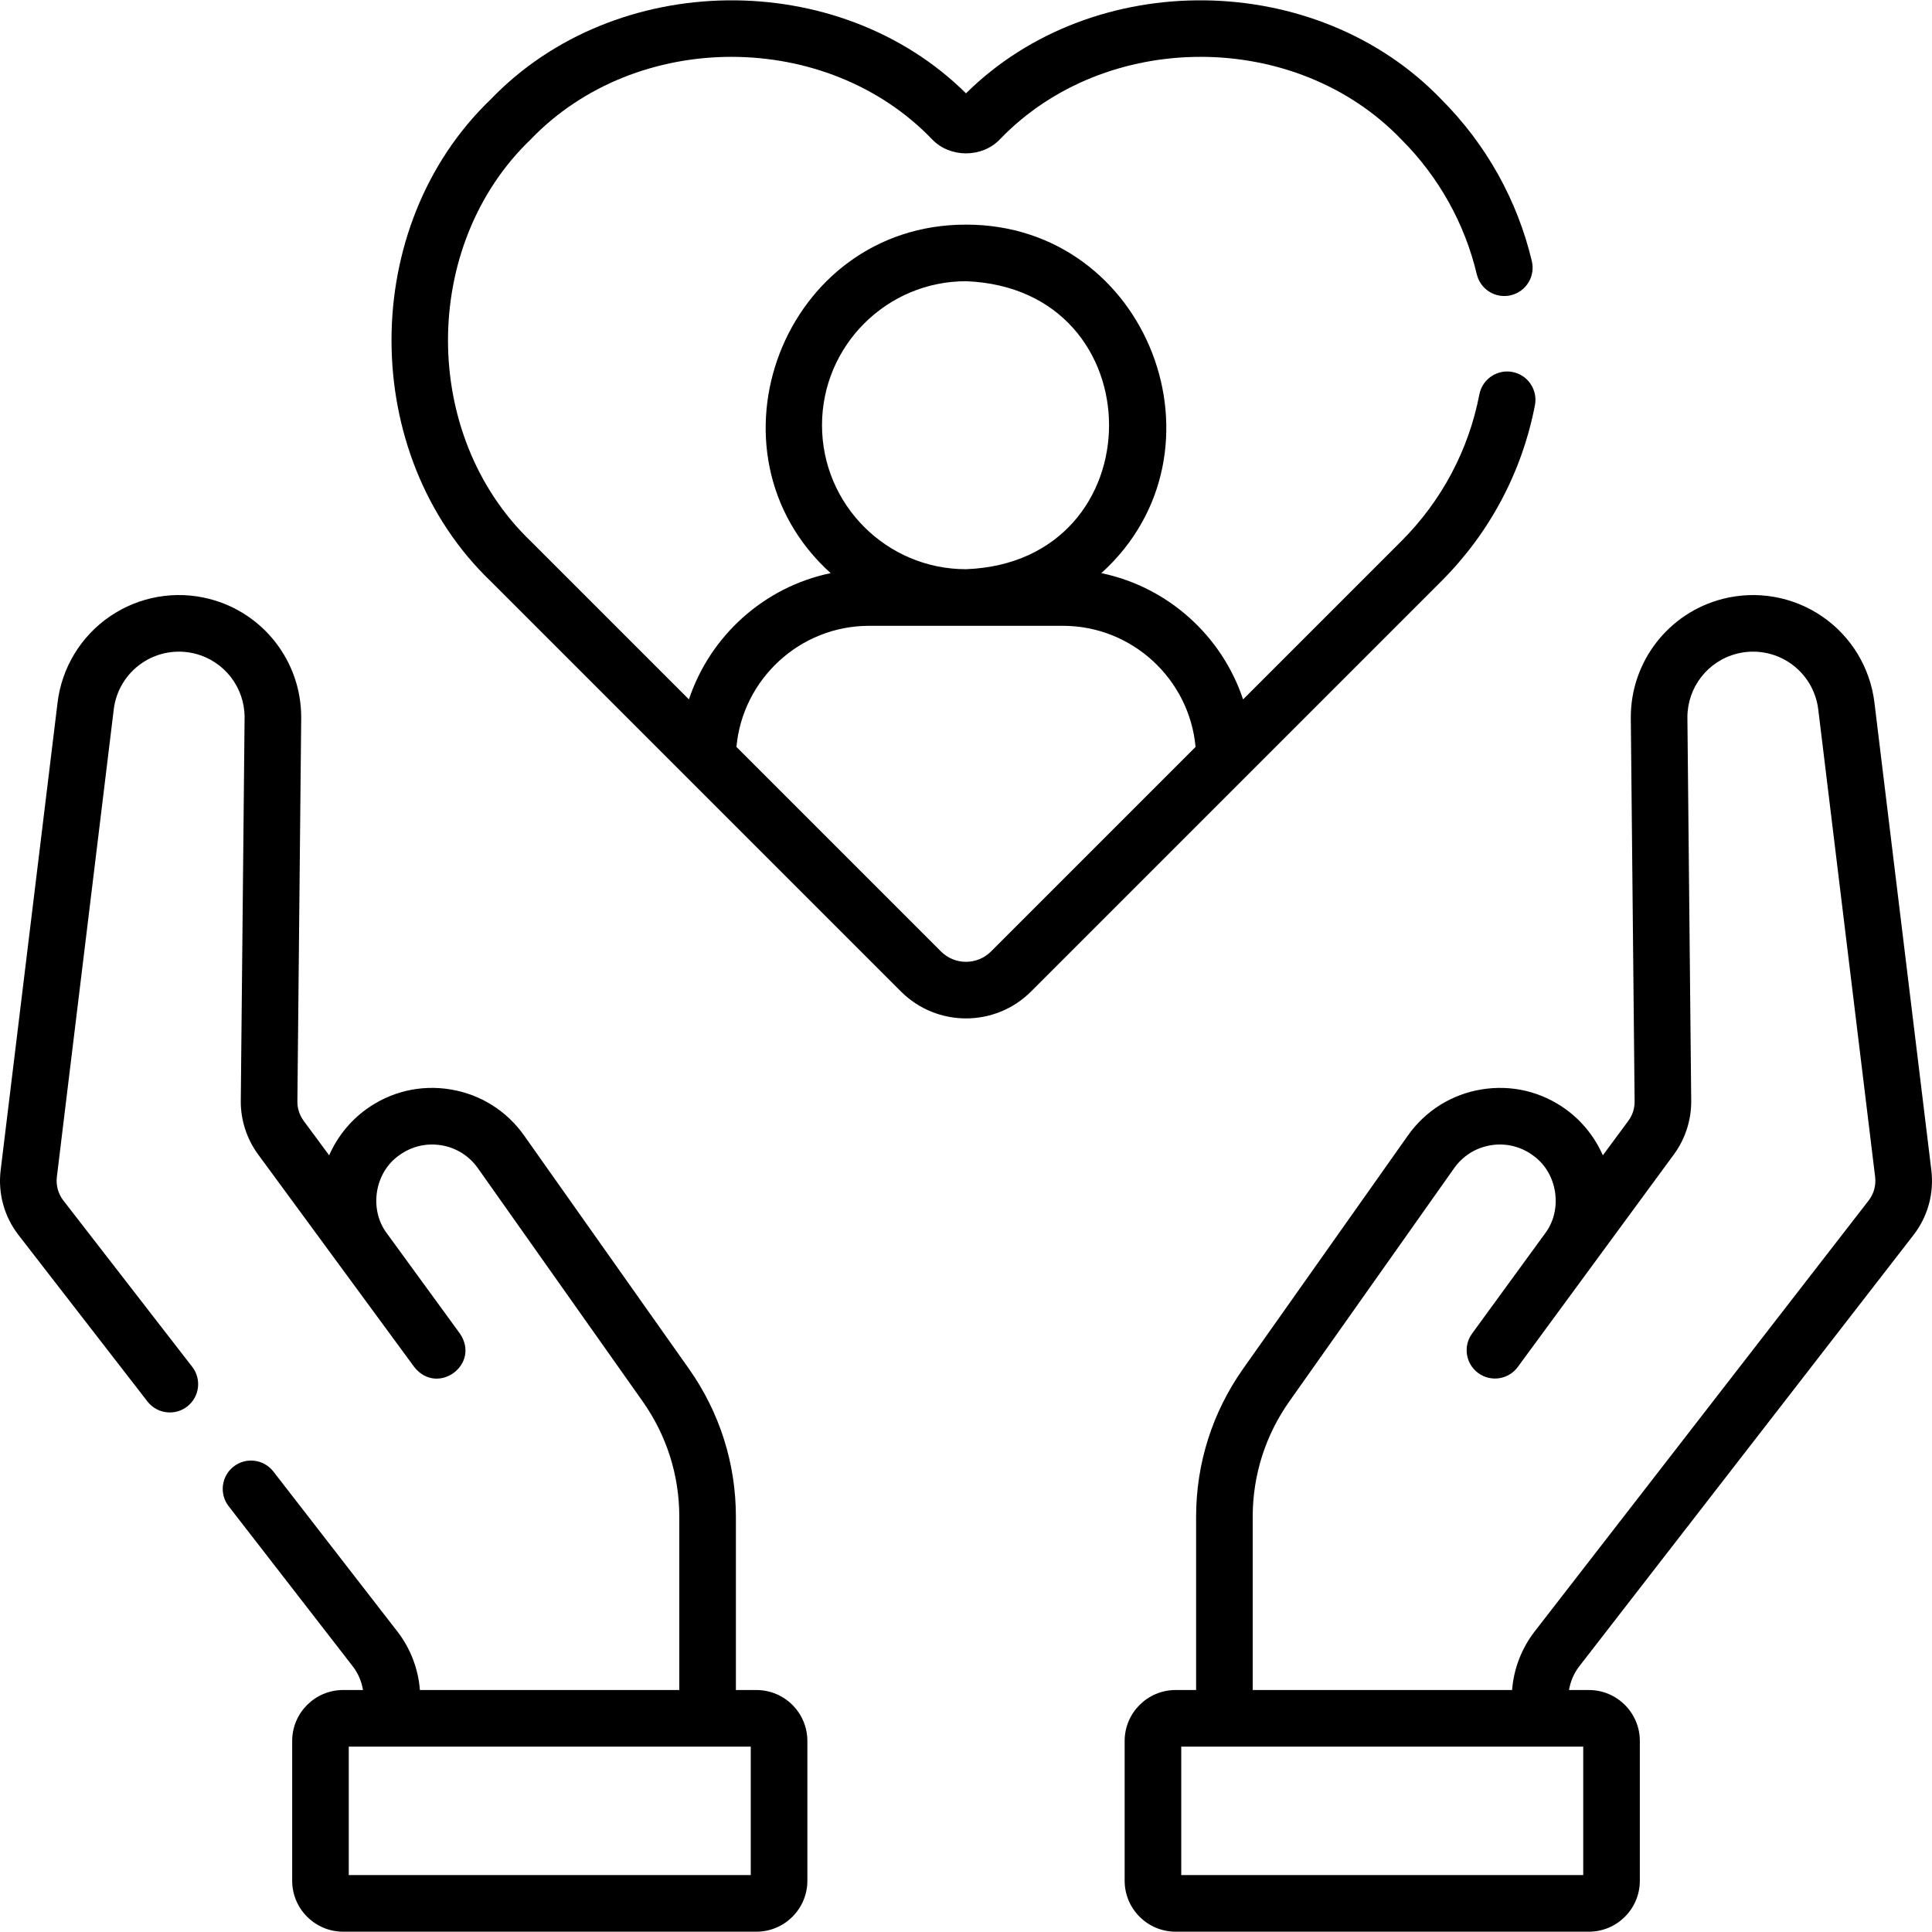
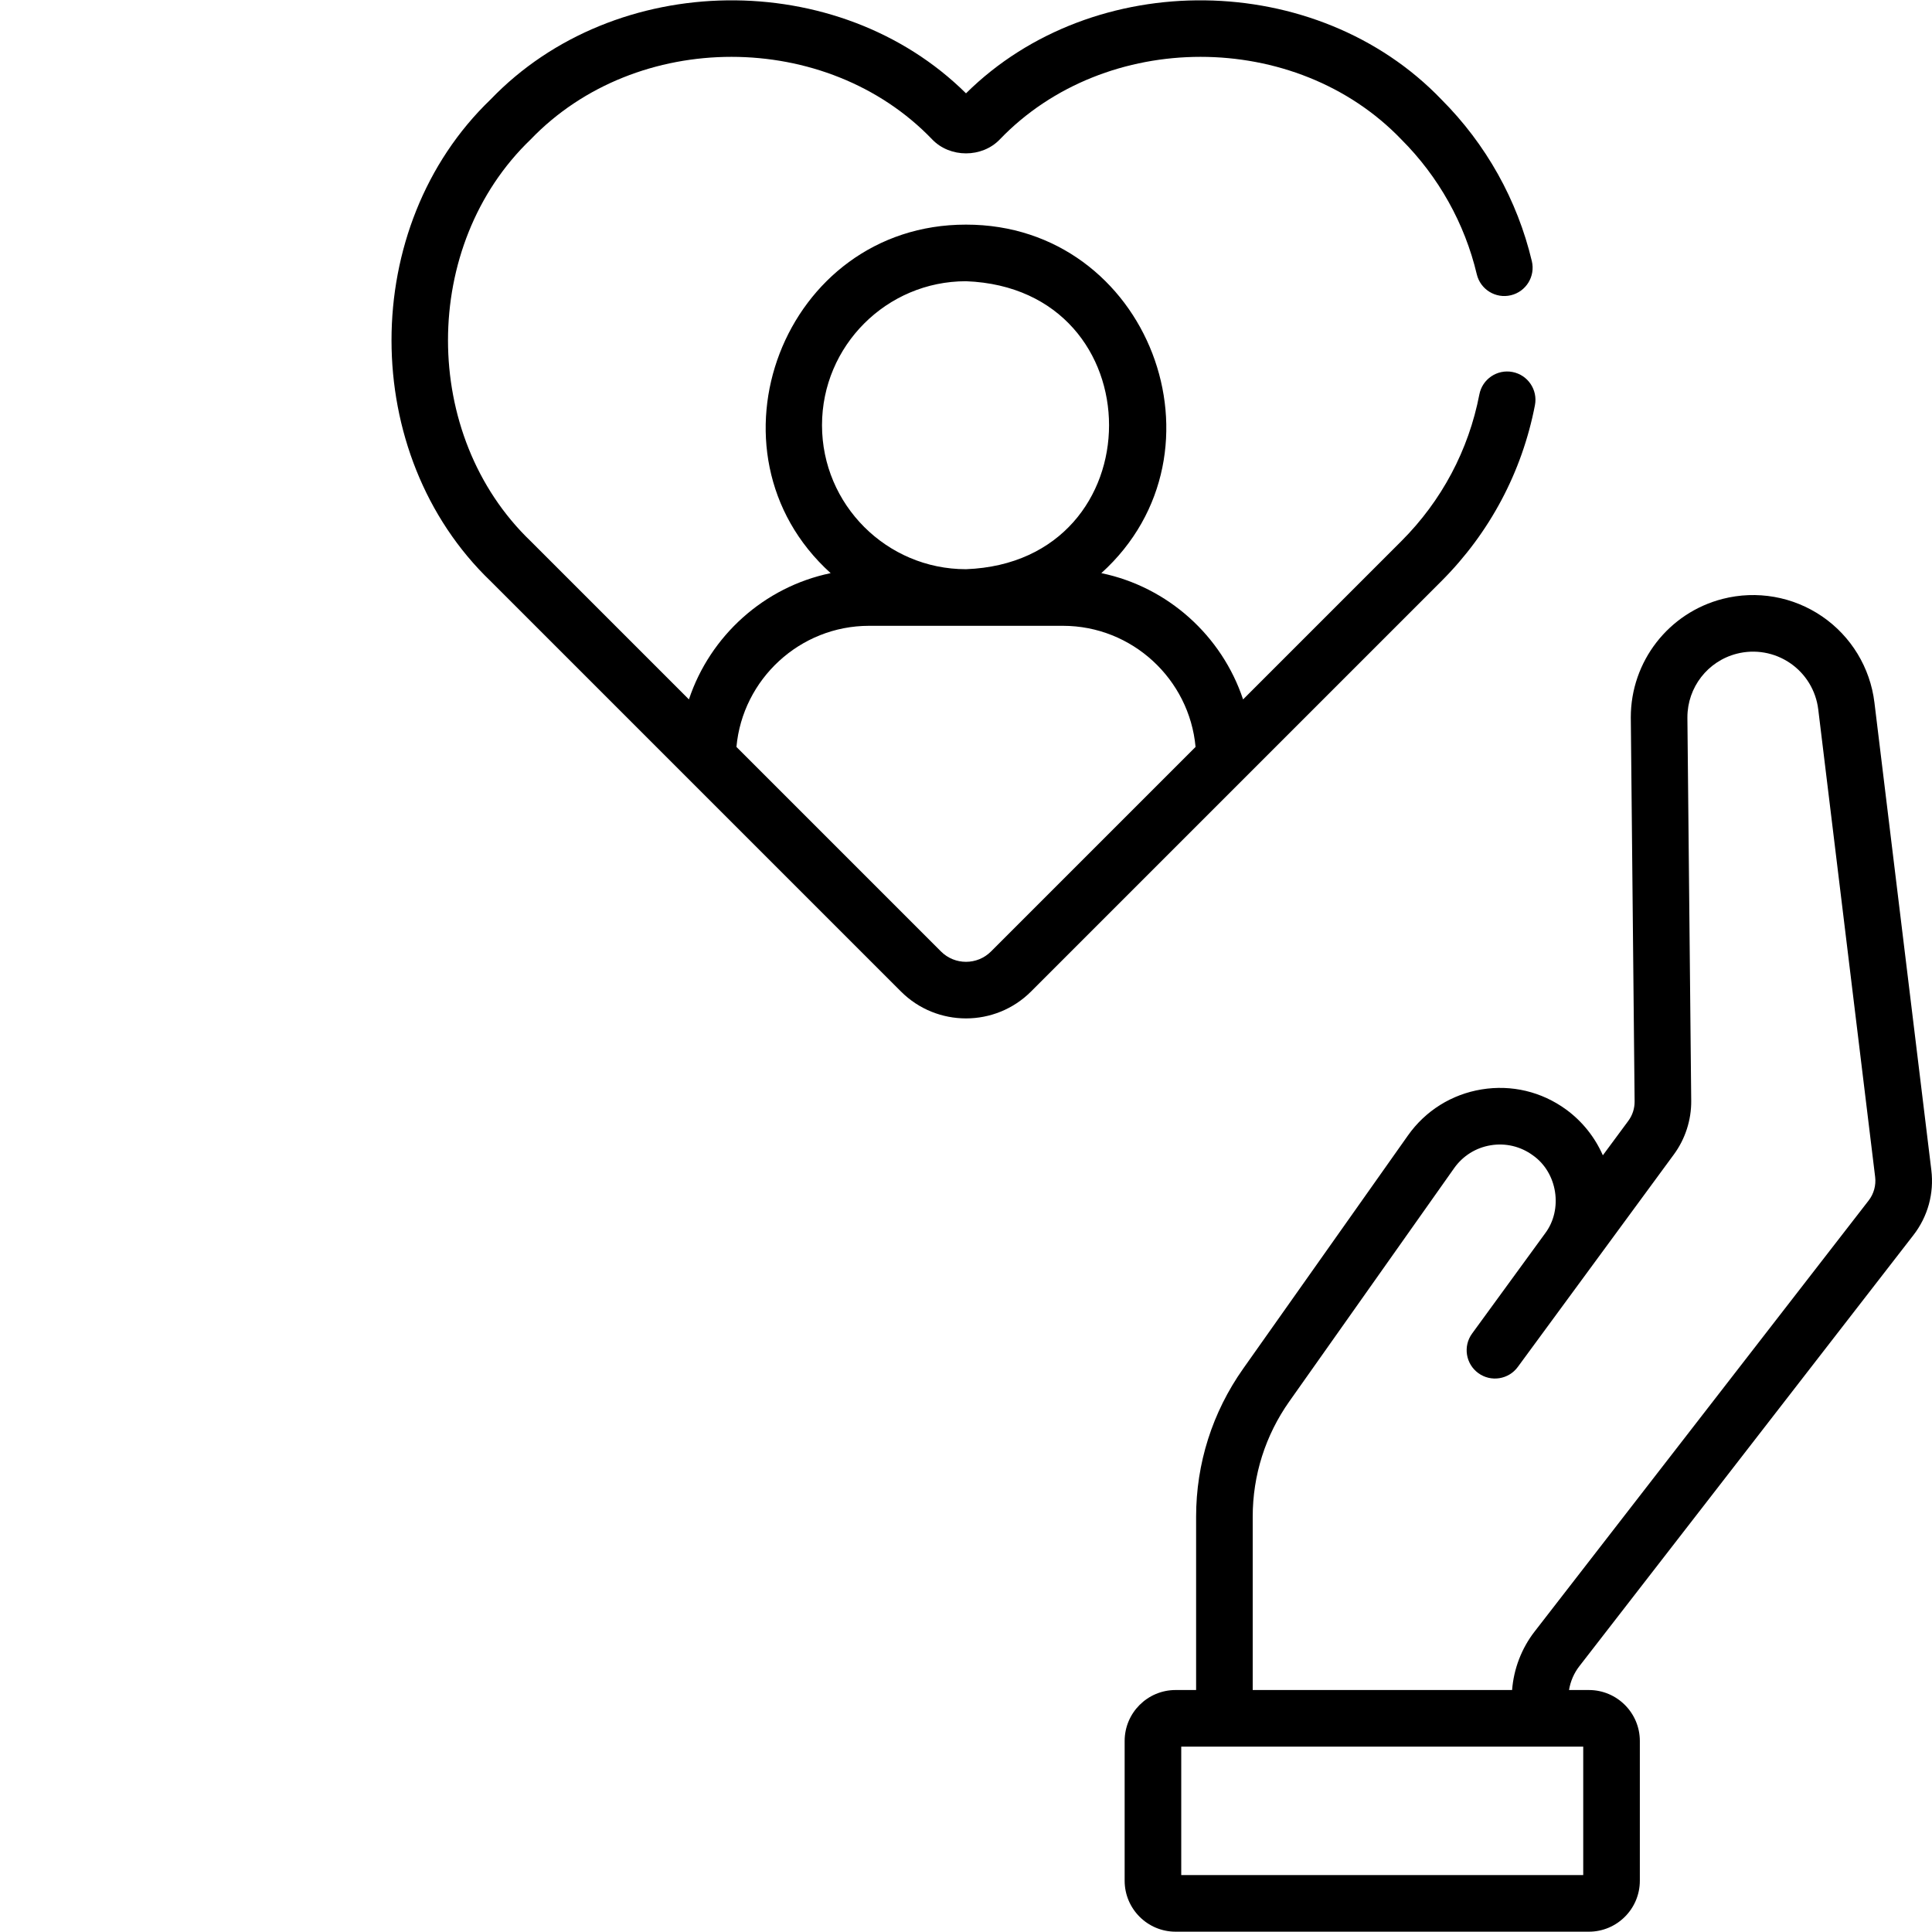
<svg xmlns="http://www.w3.org/2000/svg" id="Capa_1" enable-background="new 0 0 512.002 512.002" height="512" viewBox="0 0 512.002 512.002" width="512">
  <g>
    <path d="m406.776 107.368c.784-4.067-1.878-8-5.944-8.784-4.068-.786-8 1.879-8.784 5.944-2.845 14.756-9.991 28.198-20.67 38.876l-41.949 41.949c-5.613-16.863-19.931-29.812-37.565-33.465 35.474-32.087 12.536-92.407-35.864-92.359-48.398-.048-71.334 60.279-35.867 92.361-17.632 3.654-31.947 16.602-37.559 33.463l-41.949-41.949c-29.196-28.012-29.199-78.428 0-106.443 28.013-29.197 78.42-29.195 106.433.001 4.712 4.909 13.175 4.908 17.887 0 28.015-29.198 78.419-29.197 106.434 0 9.869 9.868 16.78 22.22 19.986 35.72.956 4.029 4.994 6.524 9.03 5.563 4.029-.957 6.521-5 5.563-9.03-3.849-16.204-12.139-31.025-23.974-42.86-32.997-34.382-92.155-35.11-125.983-1.622-33.83-33.489-92.988-32.758-125.983 1.622-35.019 33.6-35.011 94.06 0 127.657l108.75 108.75c9.503 9.501 24.963 9.501 34.467 0l108.75-108.75c12.804-12.806 21.377-28.935 24.791-46.644zm-188.934 5.32c0-21.041 17.118-38.159 38.159-38.159 50.554 1.918 50.54 74.408 0 76.318-21.041 0-38.159-17.118-38.159-38.159zm44.785 139.466c-3.652 3.654-9.6 3.654-13.252 0l-54.209-54.209c1.634-17.952 16.807-32.097 35.145-32.097h51.381c18.338 0 33.511 14.145 35.145 32.097z" />
-     <path d="m200.459 447.874h-5.438v-45.916c0-14.122-4.31-27.69-12.465-39.238l-43.659-61.788c-4.644-6.576-11.576-10.917-19.52-12.224-7.944-1.309-15.905.586-22.418 5.332-4.303 3.141-7.633 7.357-9.729 12.13l-6.747-9.126c-1.109-1.509-1.688-3.294-1.672-5.151l1.011-101.555v-.24c0-14.798-10.011-27.703-24.345-31.385-9.036-2.319-18.636-.631-26.341 4.632-7.699 5.261-12.758 13.586-13.88 22.837l-15.08 123.908c-.754 6.189.932 12.309 4.746 17.231l34.16 44.091c2.55 3.292 7.274 3.857 10.522 1.335 3.274-2.537 3.872-7.248 1.335-10.522l-34.161-44.092c-1.357-1.751-1.981-4.021-1.712-6.229l15.08-123.914c.603-4.968 3.318-9.437 7.452-12.261 4.138-2.828 9.291-3.736 14.147-2.487 7.698 1.977 13.075 8.908 13.075 16.855l-1.011 101.657c-.042 5.062 1.588 10.098 4.601 14.192l41.35 56.299c6.126 7.823 17.693-.617 12.121-8.836l-19.338-26.527c-4.819-6.372-3.3-16.155 3.255-20.725 3.235-2.358 7.188-3.297 11.144-2.649 3.948.649 7.394 2.808 9.703 6.077l43.659 61.788c6.356 9.001 9.716 19.577 9.716 30.584v45.916h-68.74c-.431-5.601-2.505-11.033-5.961-15.491l-32.87-42.409c-2.536-3.274-7.248-3.87-10.522-1.333-3.273 2.537-3.871 7.248-1.333 10.522l32.871 42.41c1.426 1.839 2.361 4.021 2.729 6.301h-5.266c-7.444 0-13.5 6.056-13.5 13.5v37.044c0 7.444 6.056 13.5 13.5 13.5h109.532c7.444 0 13.5-6.056 13.5-13.5v-37.044c-.001-7.444-6.057-13.499-13.501-13.499zm-1.5 49.044h-106.532v-34.044h106.532z" />
    <path d="m507.079 327.322c3.815-4.924 5.501-11.043 4.747-17.23l-15.08-123.906c-1.121-9.255-6.181-17.58-13.88-22.841-7.704-5.263-17.304-6.948-26.341-4.632-14.334 3.682-24.345 16.587-24.345 31.385l1.011 101.784c.016 1.868-.562 3.653-1.661 5.147l-6.758 9.141c-2.097-4.773-5.427-8.99-9.733-12.133-6.508-4.743-14.464-6.638-22.414-5.329-7.943 1.307-14.876 5.647-19.519 12.222l-43.661 61.792c-8.154 11.546-12.464 25.114-12.464 39.236v45.916h-5.438c-7.444 0-13.5 6.056-13.5 13.5v37.044c0 7.444 6.056 13.5 13.5 13.5h109.532c7.444 0 13.5-6.056 13.5-13.5v-37.044c0-7.444-6.056-13.5-13.5-13.5h-5.266c.368-2.28 1.303-4.462 2.73-6.303zm-87.504 169.596h-106.532v-34.044h106.532zm-87.593-49.044v-45.916c0-11.007 3.359-21.583 9.715-30.582l43.661-61.791c2.309-3.269 5.754-5.427 9.702-6.076 3.951-.647 7.908.292 11.14 2.646 6.558 4.571 8.078 14.353 3.261 20.725l-19.34 26.53c-2.44 3.347-1.705 8.039 1.643 10.479 3.346 2.439 8.038 1.705 10.479-1.643l41.36-56.313c3.002-4.08 4.632-9.115 4.59-14.189l-1.011-101.405v-.24c0-7.947 5.377-14.879 13.075-16.855 4.854-1.249 10.009-.341 14.147 2.487 4.134 2.824 6.85 7.293 7.452 12.265l15.08 123.912c.27 2.206-.354 4.476-1.712 6.228l-88.539 114.248c-3.458 4.459-5.532 9.891-5.962 15.492h-68.741z" />
  </g>
</svg>